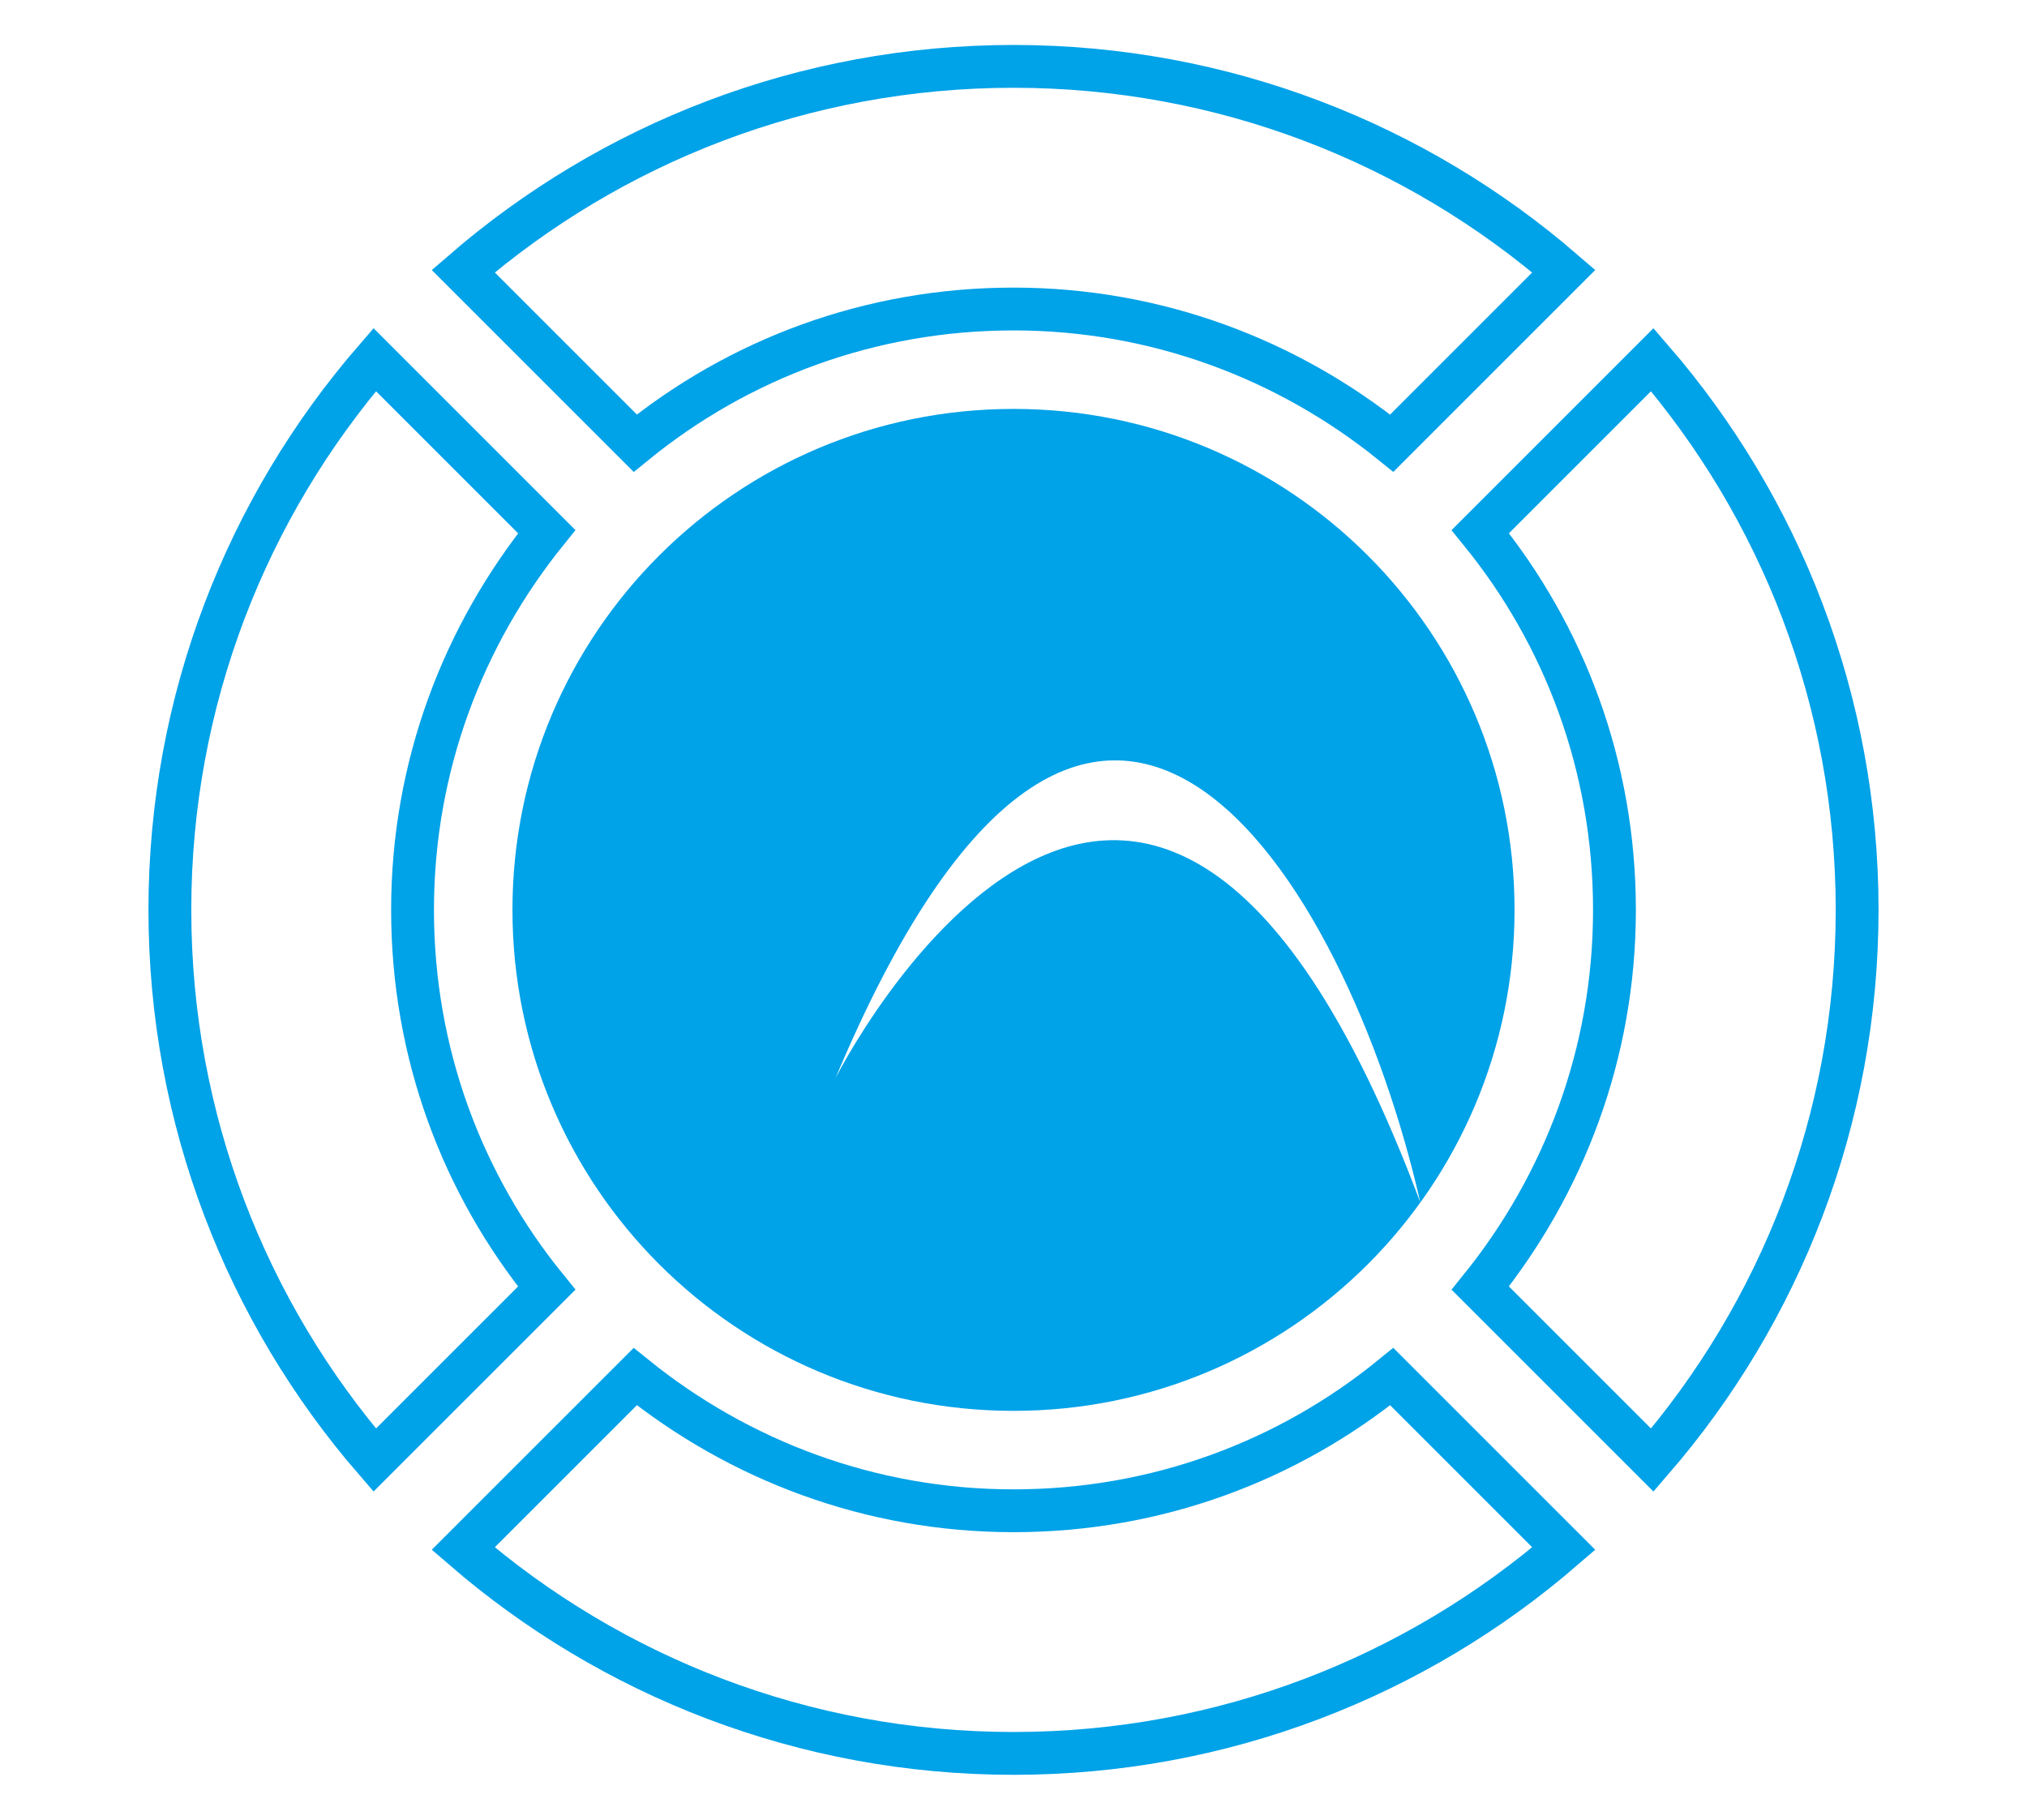
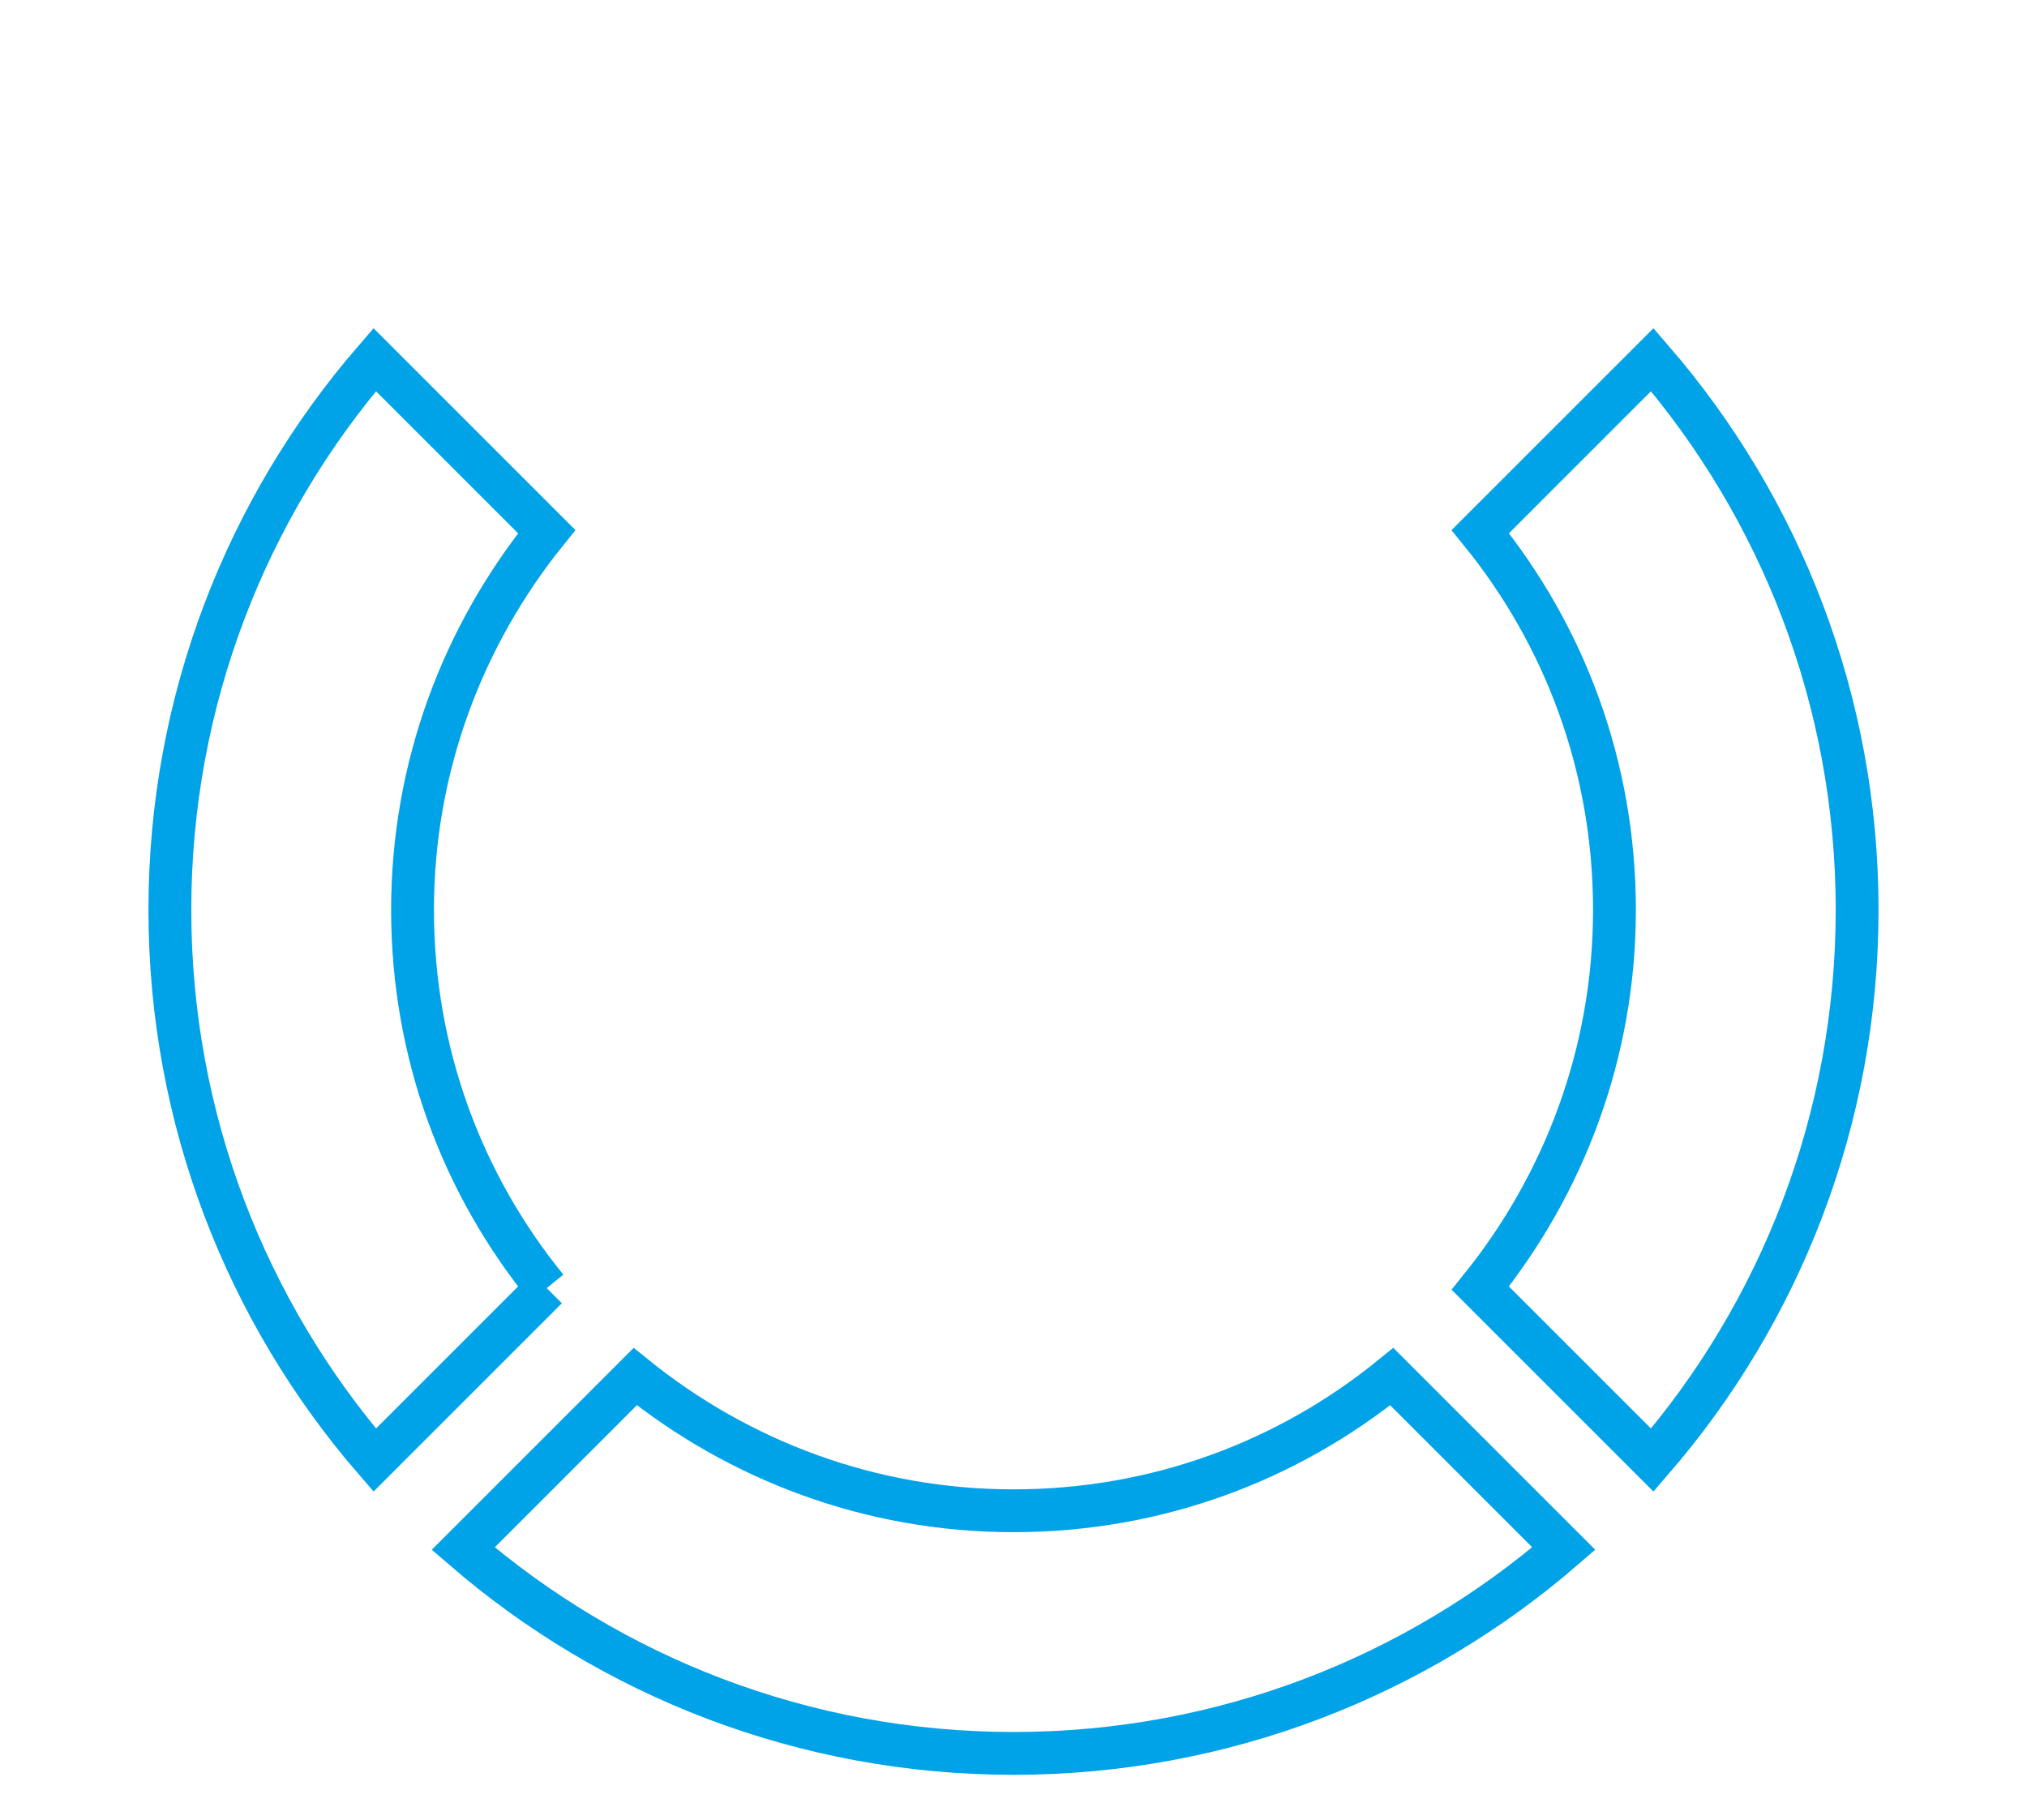
<svg xmlns="http://www.w3.org/2000/svg" version="1.1" id="Layer_2" x="0px" y="0px" viewBox="0 0 284 255" style="enable-background:new 0 0 284 255;" xml:space="preserve">
  <style type="text/css">
	.st0{fill:none;stroke:#00A2E8;stroke-width:6;stroke-miterlimit:10;}
	.st1{fill:#00A2E8;}
</style>
  <g>
    <g>
-       <path class="st0" d="M76.6,180.5c-11.8-14.5-18.8-32.9-18.8-53s7.1-38.5,18.8-53L52.5,50.4c-17.9,20.7-28.7,47.7-28.7,77.1    s10.8,56.4,28.7,77.1L76.6,180.5z" />
+       <path class="st0" d="M76.6,180.5c-11.8-14.5-18.8-32.9-18.8-53s7.1-38.5,18.8-53L52.5,50.4c-17.9,20.7-28.7,47.7-28.7,77.1    s10.8,56.4,28.7,77.1L76.6,180.5" />
      <path class="st0" d="M195,192.9c-14.5,11.8-32.9,18.8-53,18.8s-38.5-7.1-53-18.8L64.9,217c20.7,17.9,47.7,28.7,77.1,28.7    s56.4-10.8,77.1-28.7L195,192.9z" />
-       <path class="st0" d="M219.1,38C198.4,20.1,171.4,9.3,142,9.3S85.6,20.1,64.9,38L89,62.1c14.5-11.8,32.9-18.8,53-18.8    s38.5,7.1,53,18.8L219.1,38z" />
      <path class="st0" d="M231.5,50.4l-24.1,24.1c11.8,14.5,18.8,32.9,18.8,53s-7.1,38.5-18.8,53l24.1,24.1    c17.9-20.7,28.7-47.7,28.7-77.1S249.4,71.1,231.5,50.4z" />
    </g>
-     <path class="st1" d="M142,57.3c-38.8,0-70.2,31.4-70.2,70.2s31.4,70.2,70.2,70.2s70.2-31.4,70.2-70.2S180.8,57.3,142,57.3z    M116.8,151.7c36.5-87.6,71.9-28.6,82.2,16.8C159.2,62.1,114,156.8,116.8,151.7z" />
  </g>
</svg>